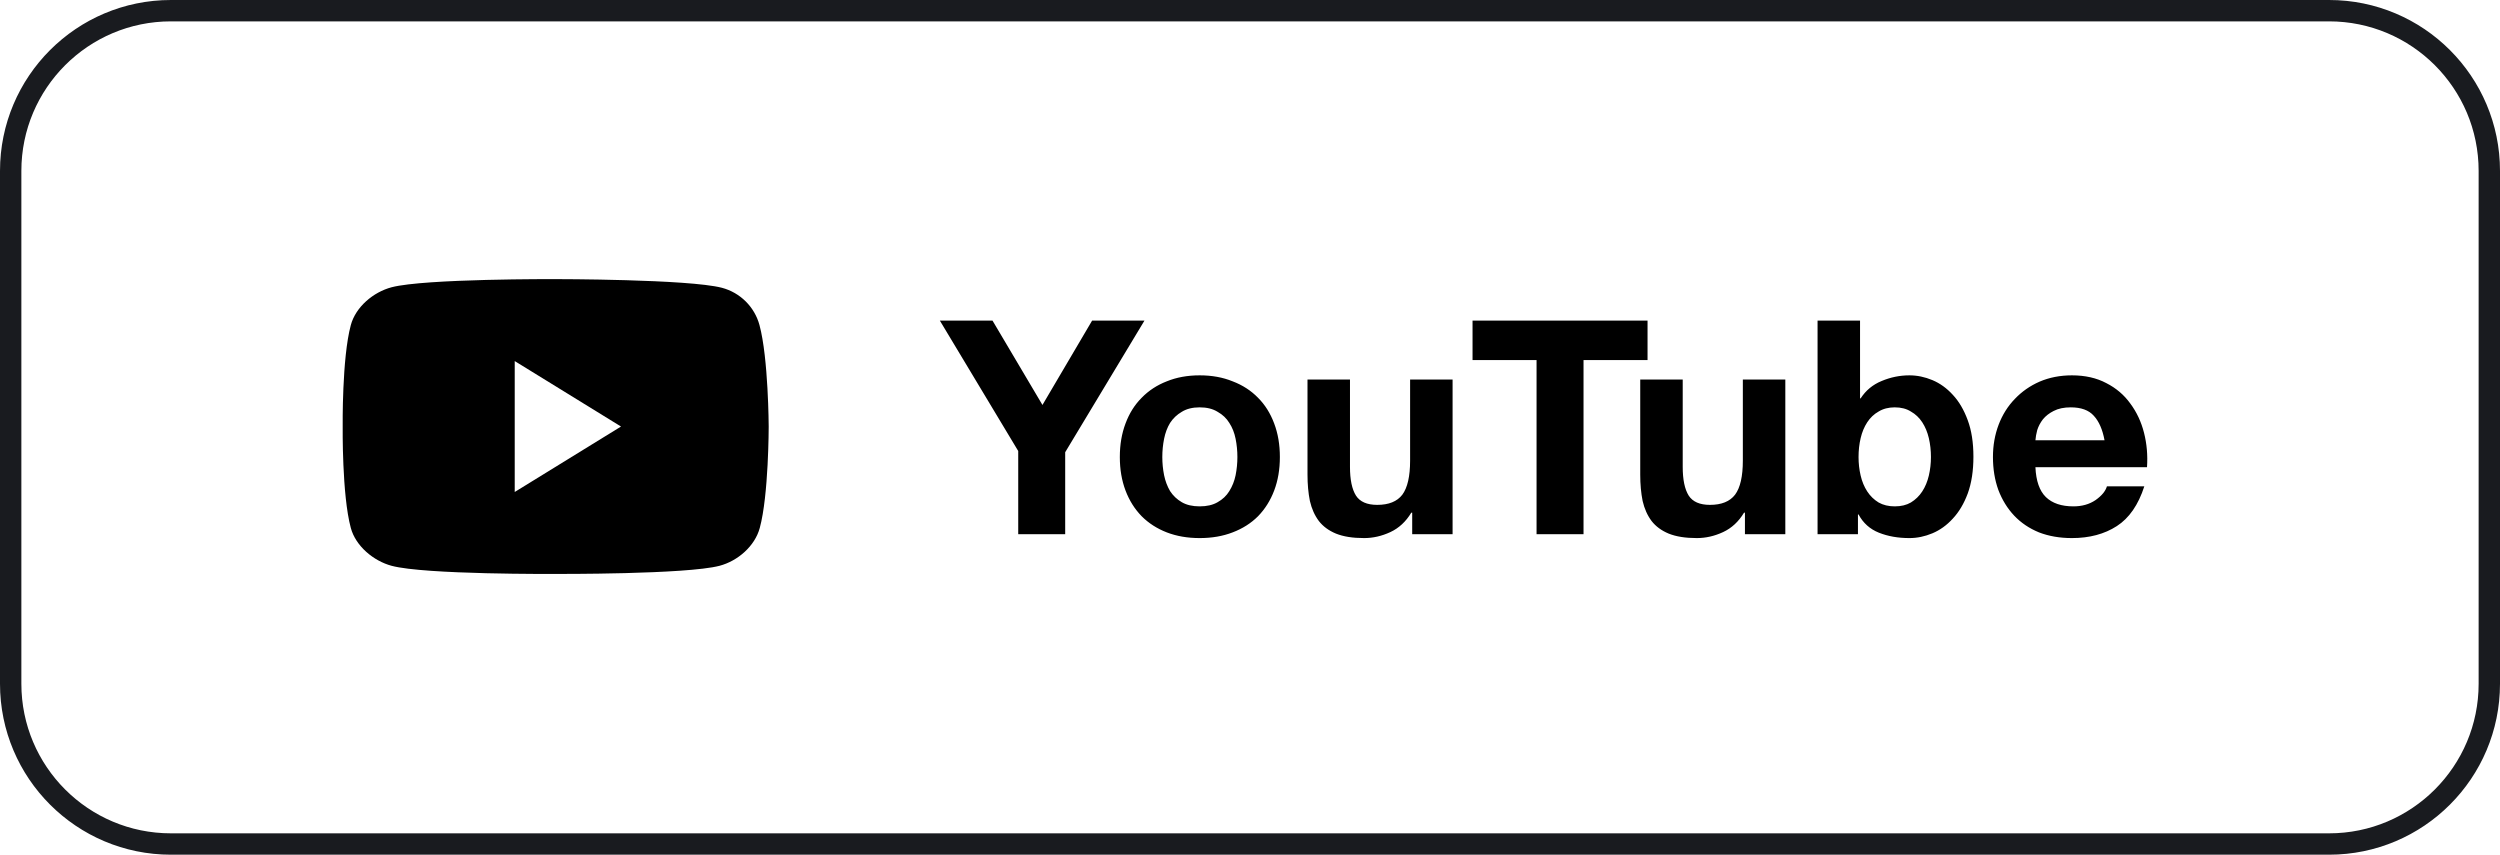
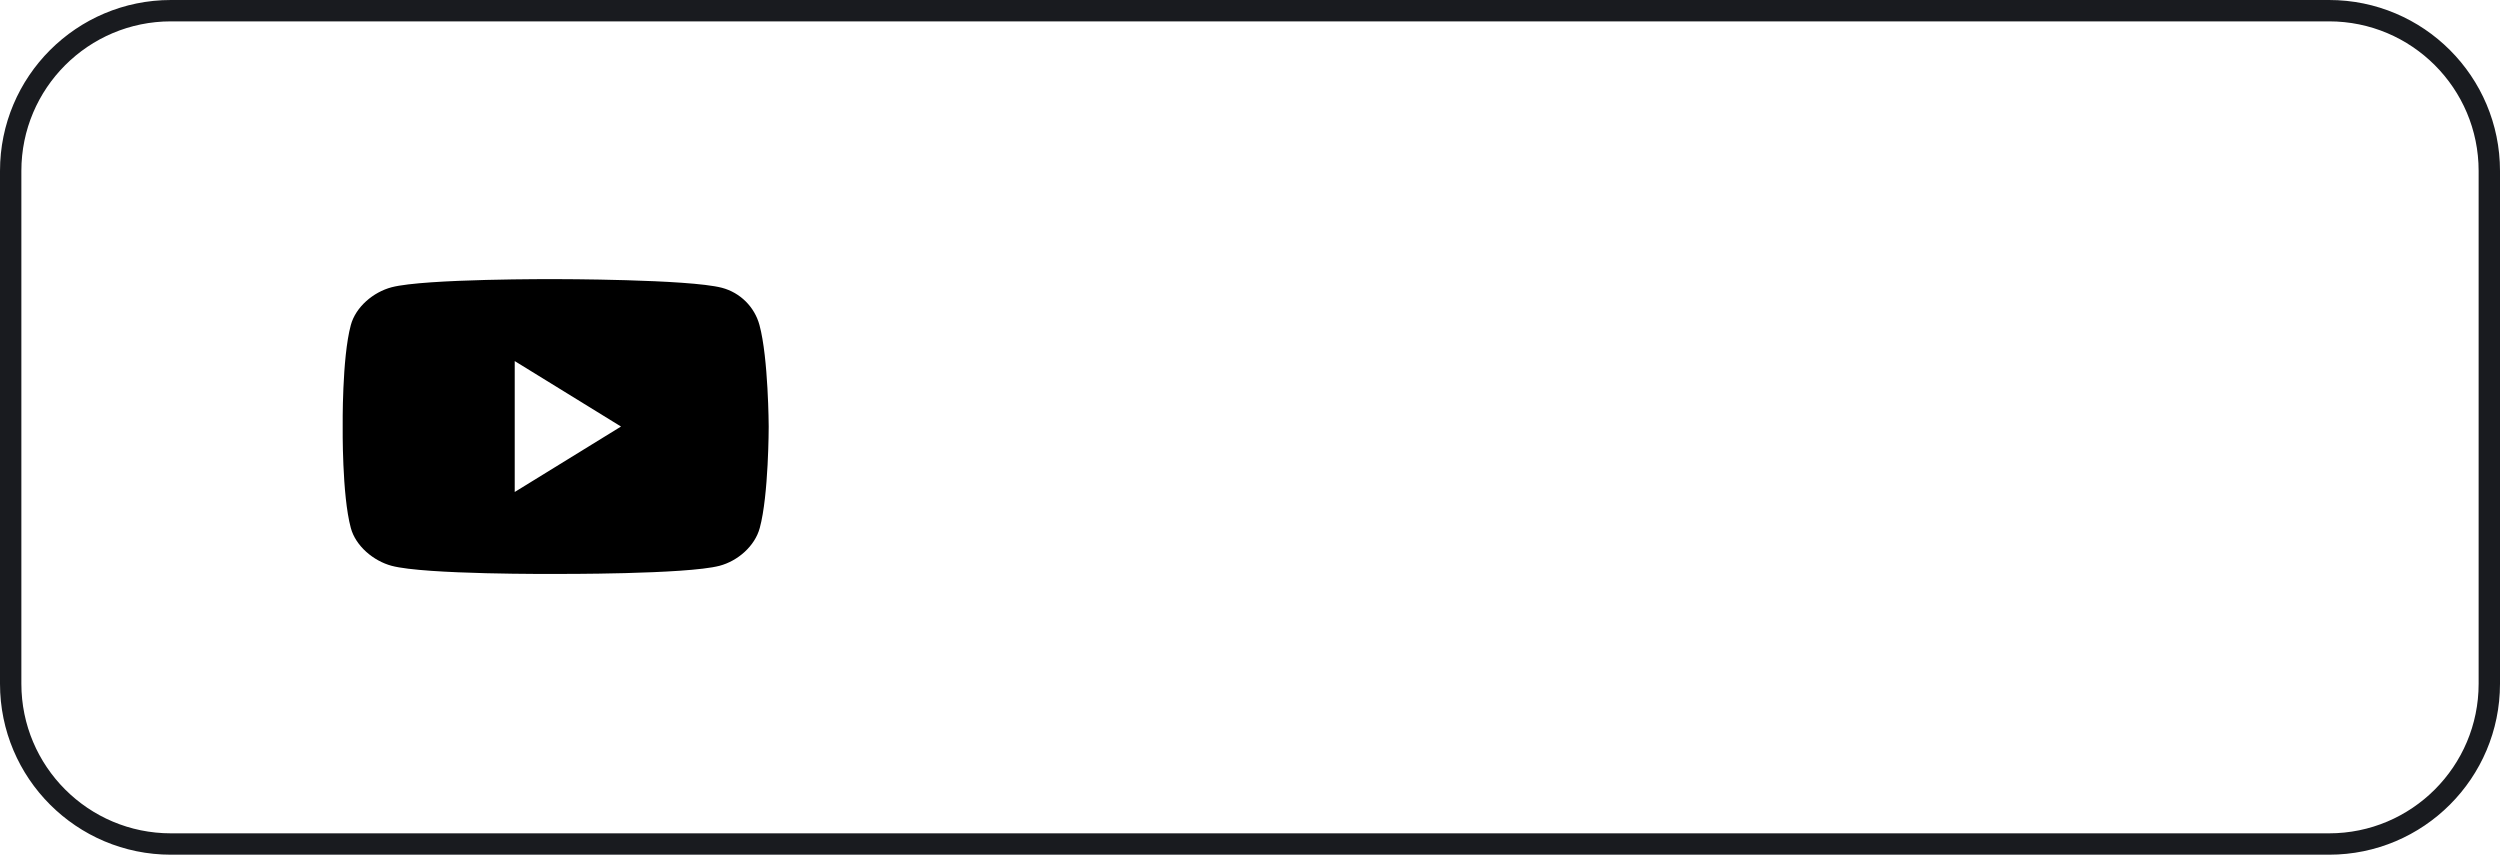
<svg xmlns="http://www.w3.org/2000/svg" width="117" height="40" viewBox="0 0 117 40" fill="none">
  <path d="M8 0.5H109C113.142 0.5 116.5 3.858 116.5 8V32C116.5 36.142 113.142 39.5 109 39.5H8C3.858 39.5 0.5 36.142 0.5 32V8C0.5 3.858 3.858 0.5 8 0.5Z" stroke="#191B1F" />
  <path fill-rule="evenodd" clip-rule="evenodd" d="M33.785 13.468C34.646 13.696 35.316 14.367 35.544 15.215C35.962 16.759 35.975 19.962 35.975 19.962C35.975 19.962 35.975 23.177 35.557 24.708C35.329 25.556 34.532 26.253 33.671 26.48C32.114 26.886 26 26.86 26 26.86C26 26.86 19.886 26.898 18.329 26.48C17.481 26.253 16.646 25.556 16.418 24.708C16 23.164 16.038 19.962 16.038 19.962C16.038 19.962 16 16.759 16.418 15.215C16.646 14.367 17.468 13.67 18.329 13.443C19.886 13.037 26 13.063 26 13.063C26 13.063 32.228 13.063 33.785 13.468ZM29.063 19.962L24.089 23.025V16.898L29.063 19.962Z" fill="black" />
-   <path d="M47.653 21.108L43.985 15.004H46.449L48.787 18.952L51.111 15.004H53.561L49.851 21.164V25H47.653V21.108ZM54.396 21.388C54.396 21.677 54.424 21.962 54.48 22.242C54.536 22.513 54.629 22.76 54.76 22.984C54.9 23.199 55.082 23.371 55.306 23.502C55.53 23.633 55.81 23.698 56.146 23.698C56.482 23.698 56.762 23.633 56.986 23.502C57.219 23.371 57.401 23.199 57.532 22.984C57.672 22.76 57.77 22.513 57.826 22.242C57.882 21.962 57.91 21.677 57.91 21.388C57.91 21.099 57.882 20.814 57.826 20.534C57.77 20.254 57.672 20.007 57.532 19.792C57.401 19.577 57.219 19.405 56.986 19.274C56.762 19.134 56.482 19.064 56.146 19.064C55.81 19.064 55.53 19.134 55.306 19.274C55.082 19.405 54.9 19.577 54.76 19.792C54.629 20.007 54.536 20.254 54.48 20.534C54.424 20.814 54.396 21.099 54.396 21.388ZM52.408 21.388C52.408 20.809 52.497 20.287 52.674 19.82C52.851 19.344 53.103 18.943 53.43 18.616C53.757 18.28 54.149 18.023 54.606 17.846C55.063 17.659 55.577 17.566 56.146 17.566C56.715 17.566 57.229 17.659 57.686 17.846C58.153 18.023 58.549 18.28 58.876 18.616C59.203 18.943 59.455 19.344 59.632 19.82C59.809 20.287 59.898 20.809 59.898 21.388C59.898 21.967 59.809 22.489 59.632 22.956C59.455 23.423 59.203 23.824 58.876 24.16C58.549 24.487 58.153 24.739 57.686 24.916C57.229 25.093 56.715 25.182 56.146 25.182C55.577 25.182 55.063 25.093 54.606 24.916C54.149 24.739 53.757 24.487 53.43 24.16C53.103 23.824 52.851 23.423 52.674 22.956C52.497 22.489 52.408 21.967 52.408 21.388ZM67.981 25H66.091V23.992H66.049C65.797 24.412 65.47 24.715 65.069 24.902C64.667 25.089 64.257 25.182 63.837 25.182C63.305 25.182 62.866 25.112 62.521 24.972C62.185 24.832 61.919 24.636 61.723 24.384C61.527 24.123 61.387 23.81 61.303 23.446C61.228 23.073 61.191 22.662 61.191 22.214V17.762H63.179V21.85C63.179 22.447 63.272 22.895 63.459 23.194C63.645 23.483 63.977 23.628 64.453 23.628C64.994 23.628 65.386 23.469 65.629 23.152C65.871 22.825 65.993 22.293 65.993 21.556V17.762H67.981V25ZM71.911 16.852H68.915V15.004H77.105V16.852H74.109V25H71.911V16.852ZM83.553 25H81.663V23.992H81.621C81.369 24.412 81.042 24.715 80.641 24.902C80.24 25.089 79.829 25.182 79.409 25.182C78.877 25.182 78.438 25.112 78.093 24.972C77.757 24.832 77.491 24.636 77.295 24.384C77.099 24.123 76.959 23.81 76.875 23.446C76.8 23.073 76.763 22.662 76.763 22.214V17.762H78.751V21.85C78.751 22.447 78.844 22.895 79.031 23.194C79.218 23.483 79.549 23.628 80.025 23.628C80.566 23.628 80.958 23.469 81.201 23.152C81.444 22.825 81.565 22.293 81.565 21.556V17.762H83.553V25ZM90.368 21.388C90.368 21.08 90.335 20.786 90.27 20.506C90.204 20.226 90.102 19.979 89.962 19.764C89.822 19.549 89.644 19.381 89.43 19.26C89.224 19.129 88.972 19.064 88.674 19.064C88.384 19.064 88.132 19.129 87.918 19.26C87.703 19.381 87.526 19.549 87.386 19.764C87.246 19.979 87.143 20.226 87.078 20.506C87.012 20.786 86.98 21.08 86.98 21.388C86.98 21.687 87.012 21.976 87.078 22.256C87.143 22.536 87.246 22.783 87.386 22.998C87.526 23.213 87.703 23.385 87.918 23.516C88.132 23.637 88.384 23.698 88.674 23.698C88.972 23.698 89.224 23.637 89.43 23.516C89.644 23.385 89.822 23.213 89.962 22.998C90.102 22.783 90.204 22.536 90.27 22.256C90.335 21.976 90.368 21.687 90.368 21.388ZM85.062 15.004H87.05V18.644H87.078C87.32 18.271 87.647 18 88.058 17.832C88.478 17.655 88.912 17.566 89.36 17.566C89.724 17.566 90.083 17.641 90.438 17.79C90.792 17.939 91.11 18.168 91.39 18.476C91.679 18.784 91.912 19.181 92.09 19.666C92.267 20.142 92.356 20.711 92.356 21.374C92.356 22.037 92.267 22.611 92.09 23.096C91.912 23.572 91.679 23.964 91.39 24.272C91.11 24.58 90.792 24.809 90.438 24.958C90.083 25.107 89.724 25.182 89.36 25.182C88.828 25.182 88.352 25.098 87.932 24.93C87.512 24.762 87.194 24.477 86.98 24.076H86.952V25H85.062V15.004ZM98.492 20.604C98.399 20.1 98.231 19.717 97.988 19.456C97.755 19.195 97.396 19.064 96.91 19.064C96.593 19.064 96.327 19.12 96.112 19.232C95.907 19.335 95.739 19.465 95.608 19.624C95.487 19.783 95.398 19.951 95.342 20.128C95.296 20.305 95.268 20.464 95.258 20.604H98.492ZM95.258 21.864C95.286 22.508 95.45 22.975 95.748 23.264C96.047 23.553 96.476 23.698 97.036 23.698C97.438 23.698 97.783 23.6 98.072 23.404C98.362 23.199 98.539 22.984 98.604 22.76H100.354C100.074 23.628 99.645 24.249 99.066 24.622C98.488 24.995 97.788 25.182 96.966 25.182C96.397 25.182 95.884 25.093 95.426 24.916C94.969 24.729 94.582 24.468 94.264 24.132C93.947 23.796 93.7 23.395 93.522 22.928C93.354 22.461 93.27 21.948 93.27 21.388C93.27 20.847 93.359 20.343 93.536 19.876C93.714 19.409 93.966 19.008 94.292 18.672C94.619 18.327 95.006 18.056 95.454 17.86C95.912 17.664 96.416 17.566 96.966 17.566C97.582 17.566 98.119 17.687 98.576 17.93C99.034 18.163 99.407 18.481 99.696 18.882C99.995 19.283 100.21 19.741 100.34 20.254C100.471 20.767 100.518 21.304 100.48 21.864H95.258Z" fill="black" />
</svg>